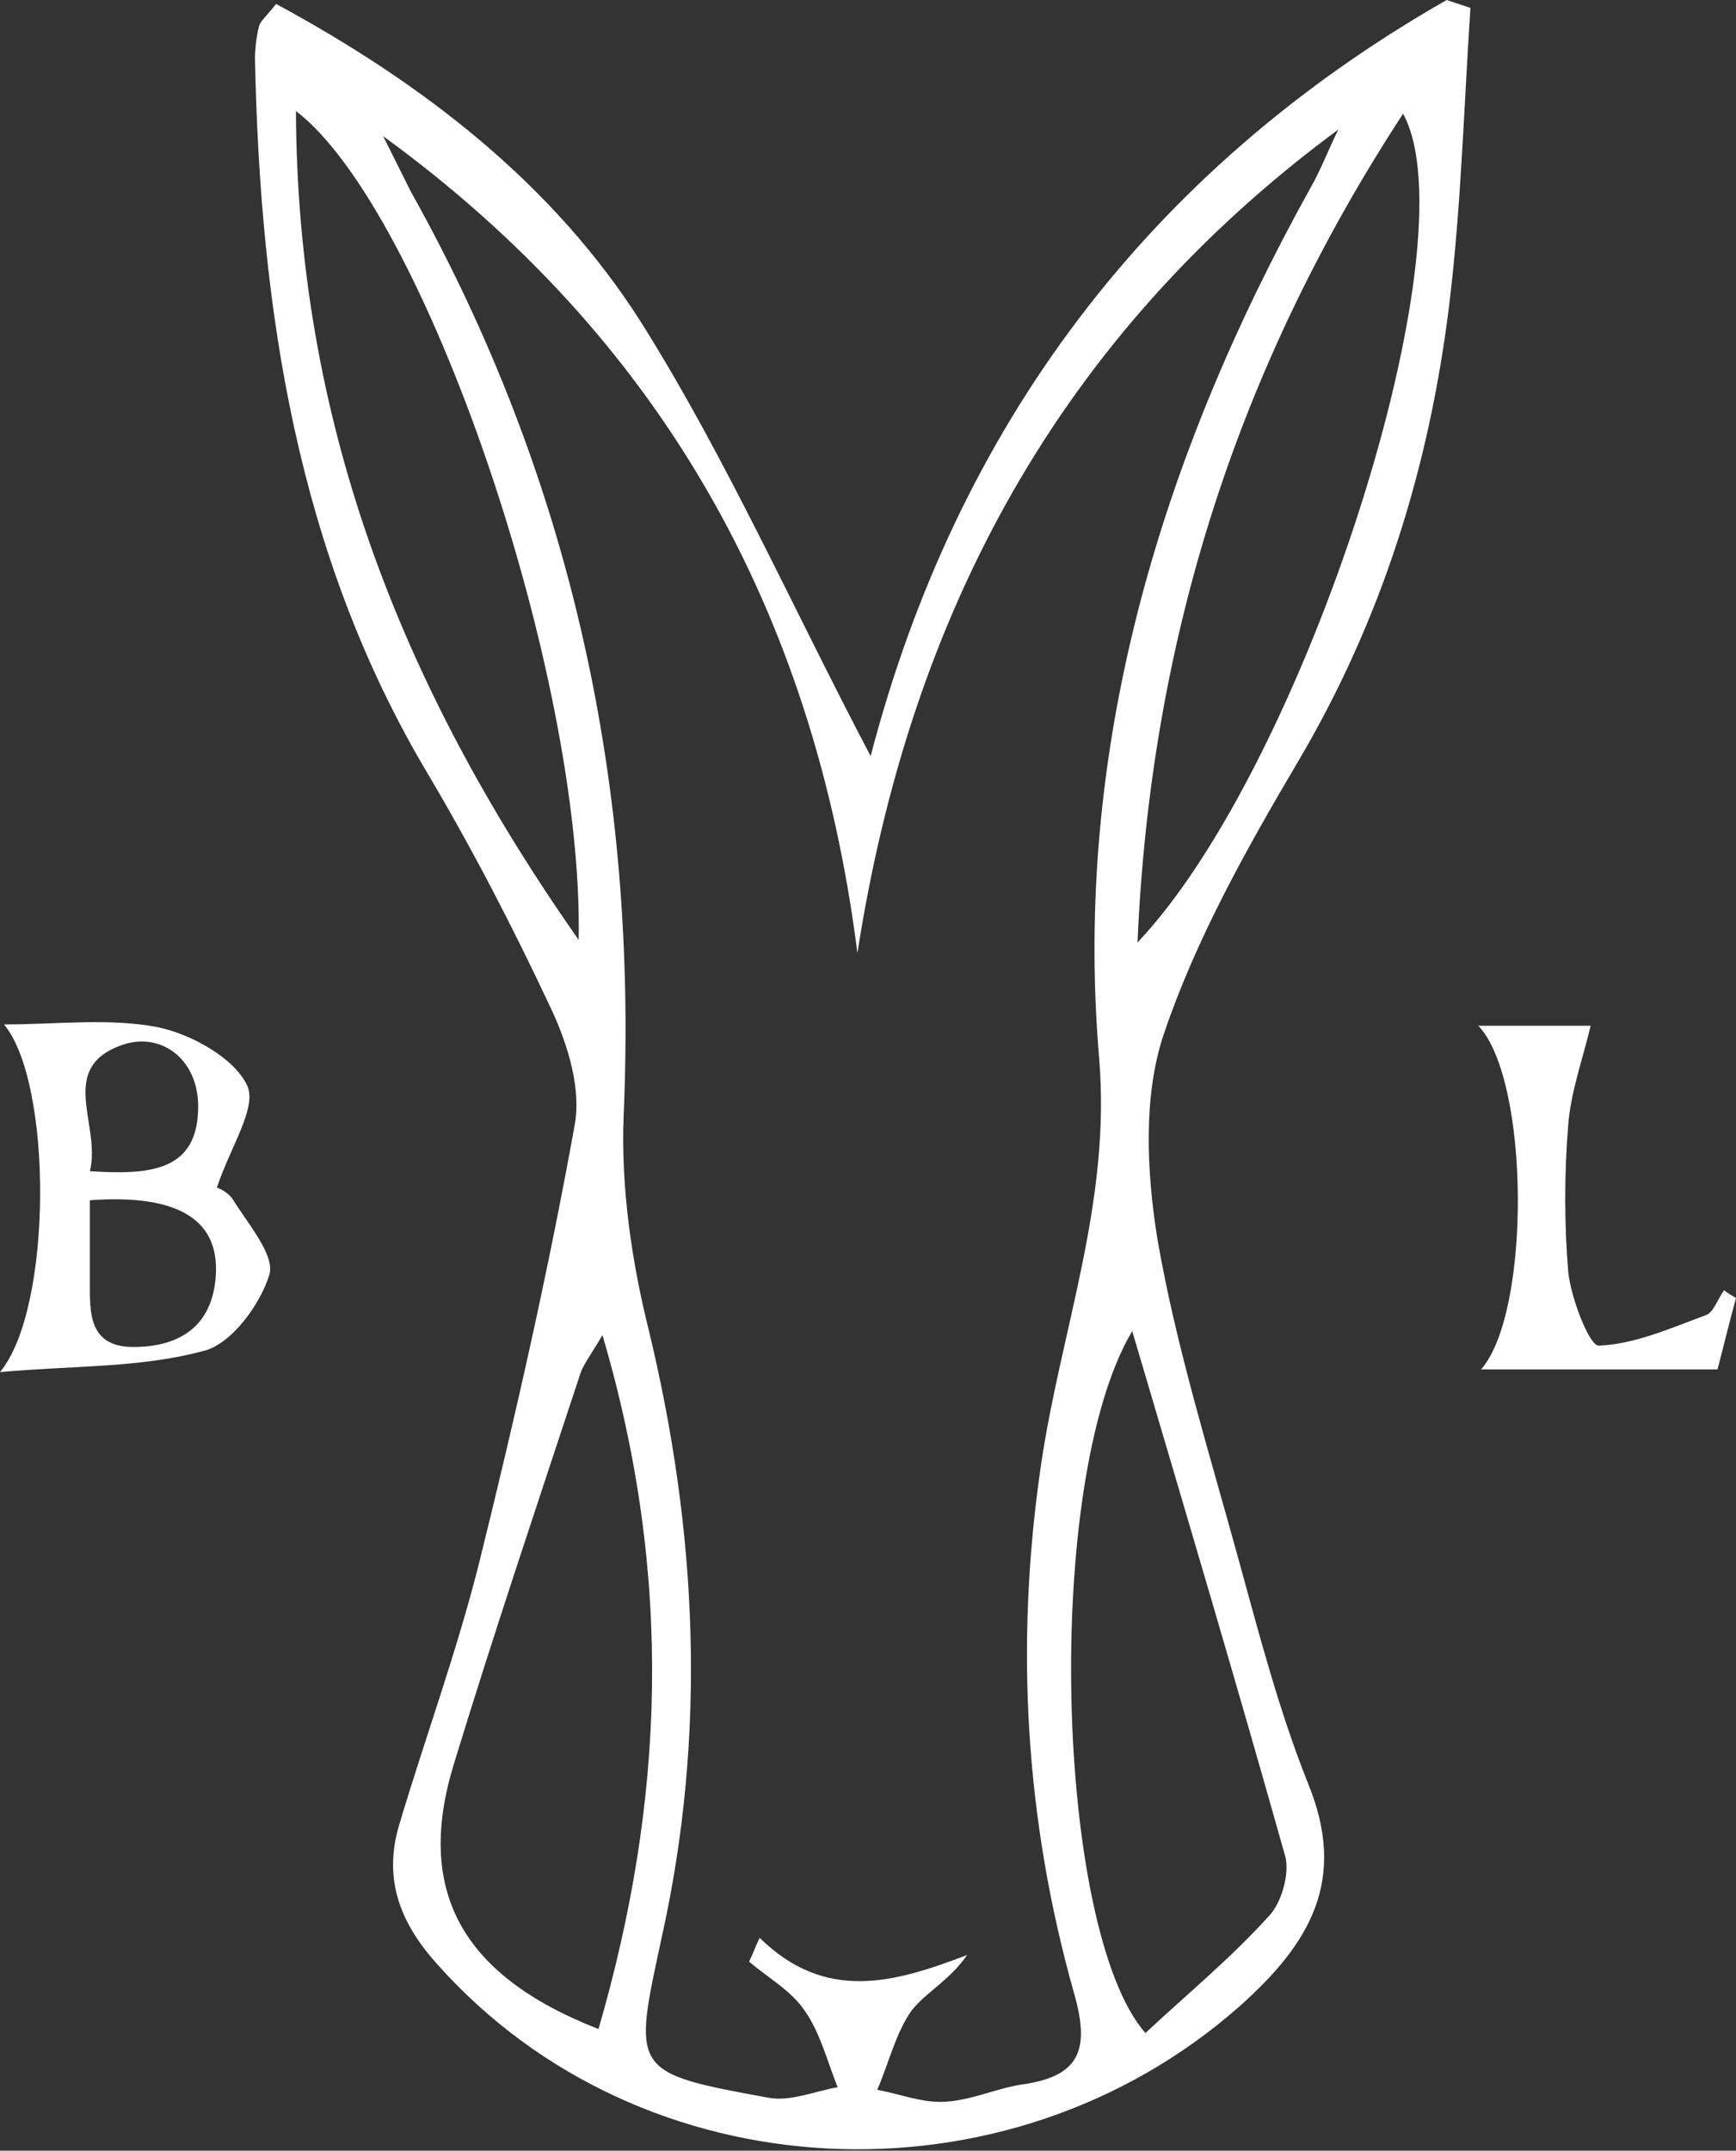
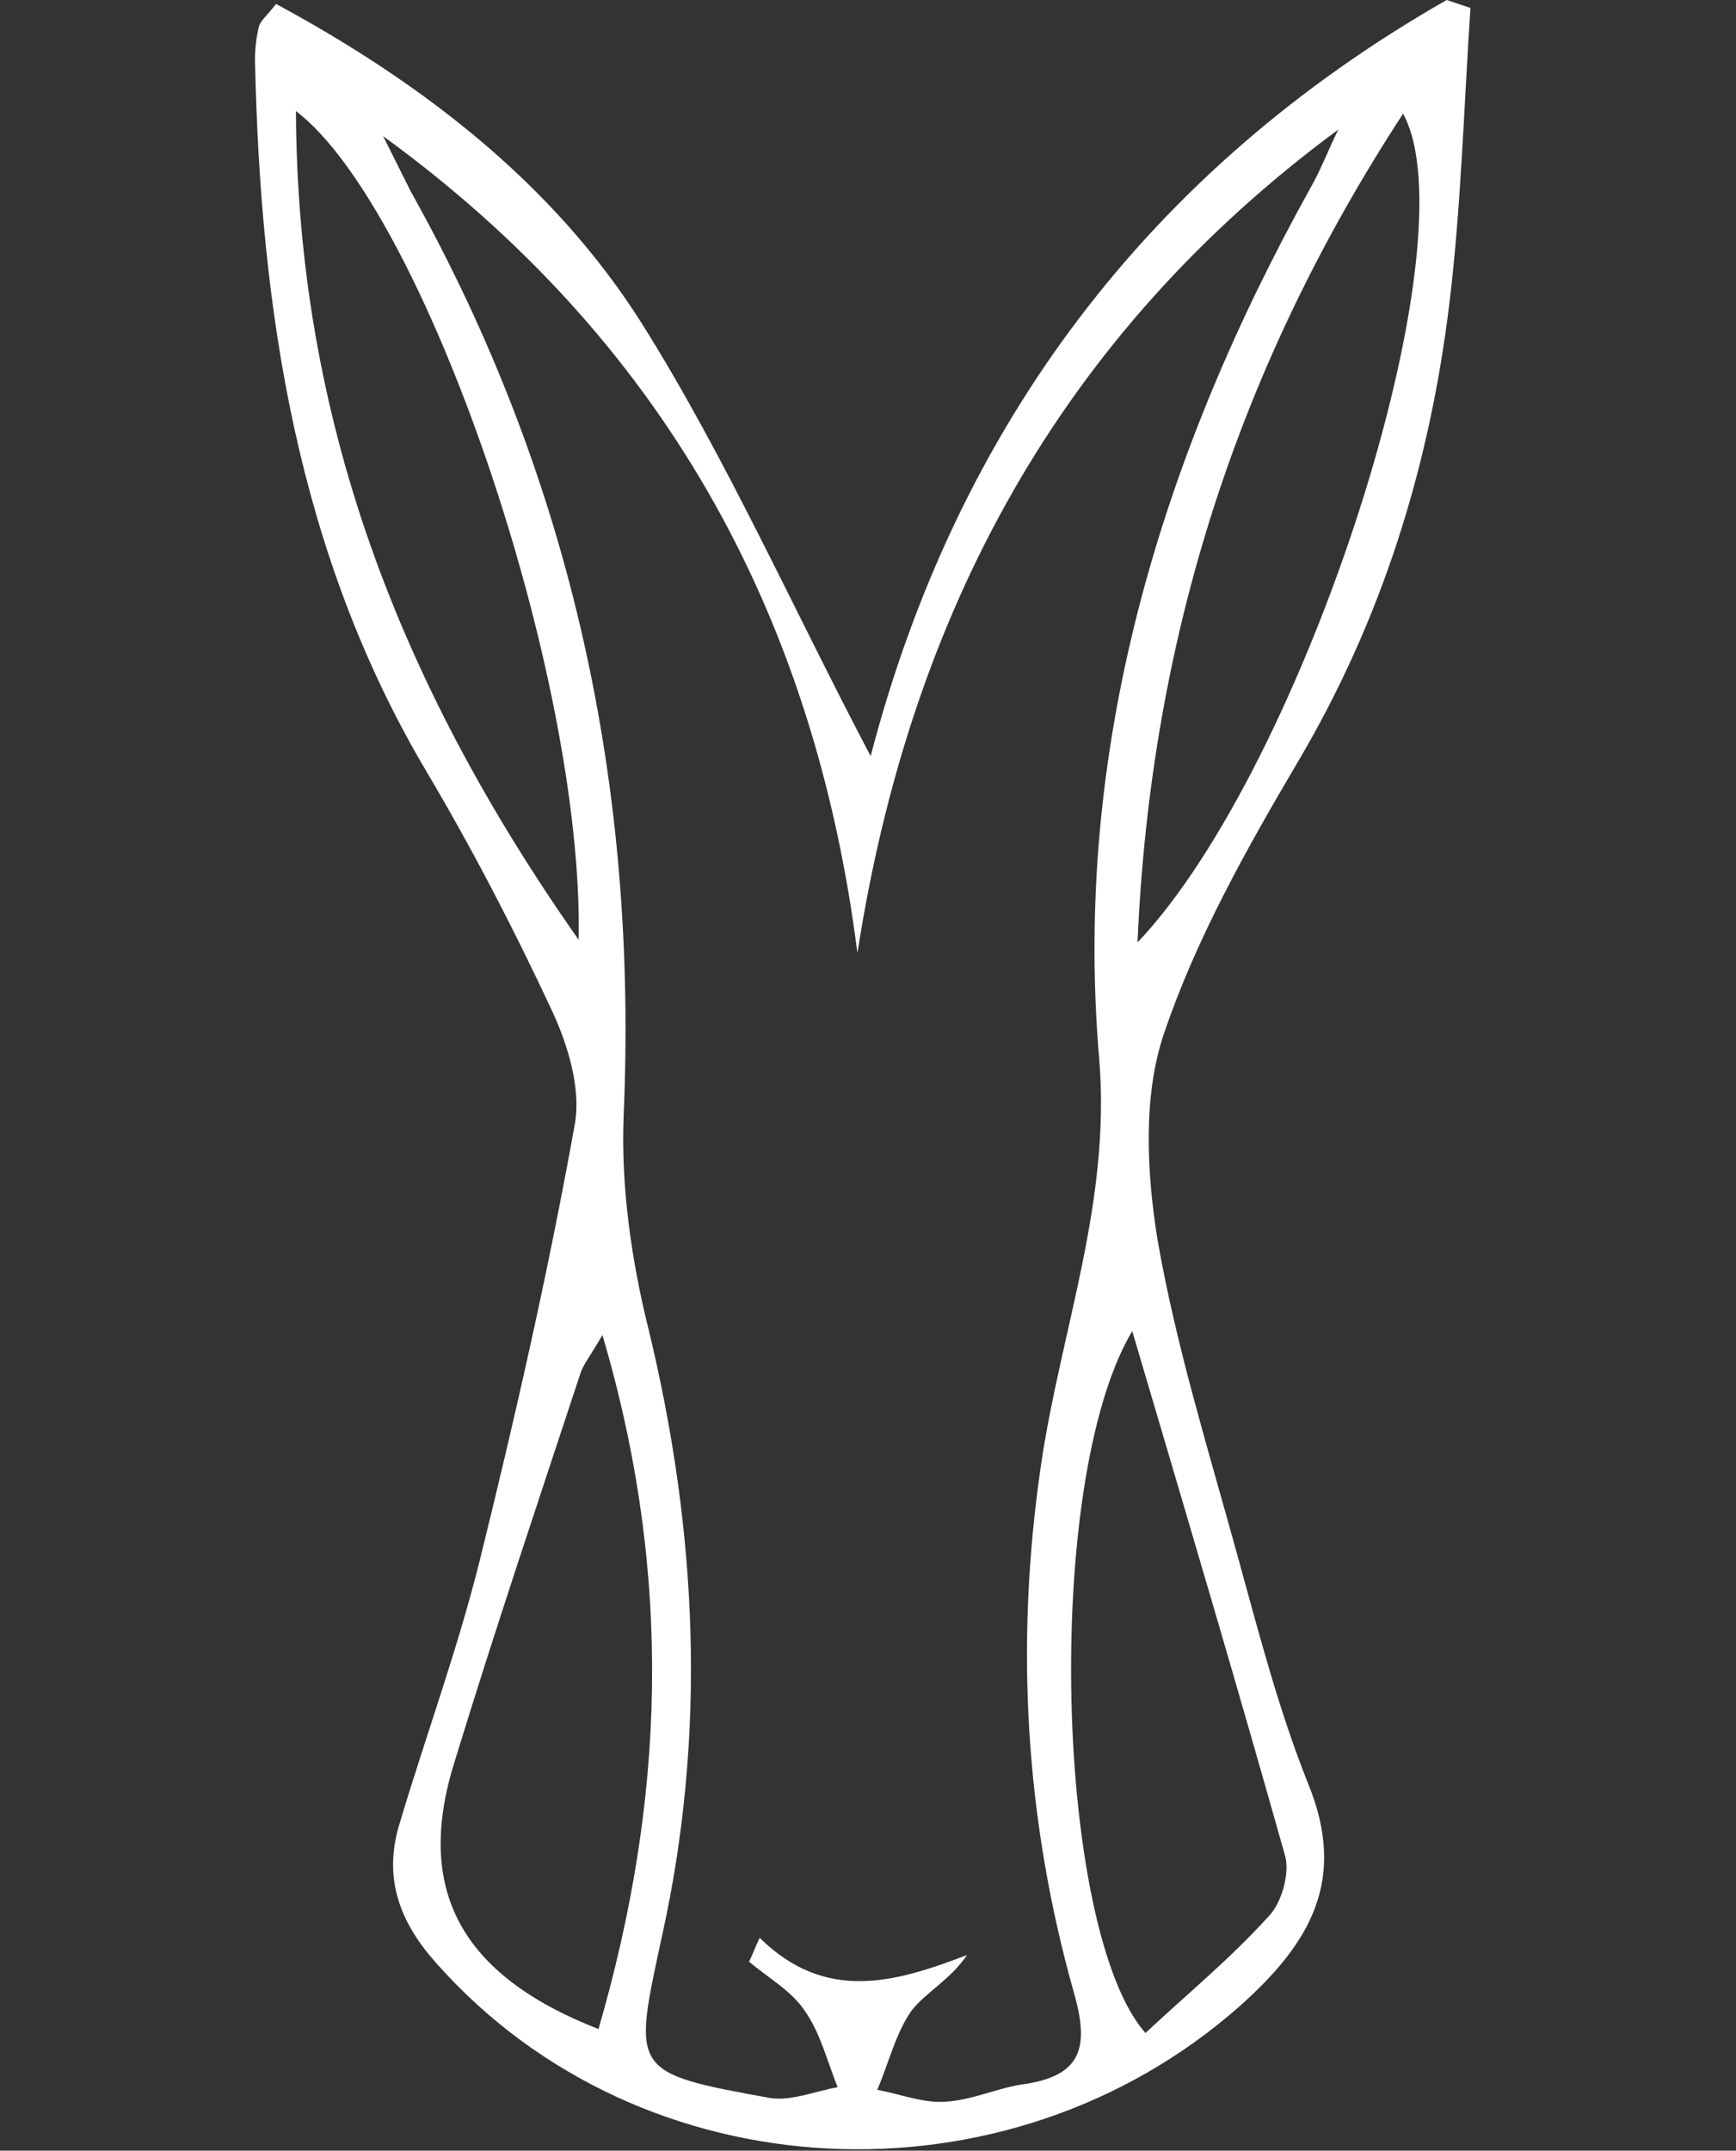
<svg xmlns="http://www.w3.org/2000/svg" version="1.1" id="Layer_2" x="0px" y="0px" viewBox="0 0 131.4 162.7" style="enable-background:new 0 0 131.4 162.7;" xml:space="preserve">
  <rect x="0" y="0" width="131.4" height="162.7" fill="#333333" stroke="none" />
  <style type="text/css">
	.st0{fill:#FFFFFF;}
</style>
  <path class="st0" d="M20.9,0.3C32,6.3,41.9,13.9,48.6,24.5C55,34.7,60,46,65.9,57.2c6.5-24.9,21-44.3,43.6-57.2  c0.6,0.2,1.2,0.4,1.8,0.6c-0.5,7.5-0.7,15-1.6,22.4c-1.5,12.3-5.1,23.9-11.5,34.7c-3.9,6.6-7.7,13.4-10.1,20.5  c-1.6,4.7-1.3,10.5-0.5,15.5c1.4,8.1,3.9,16.1,6.1,24.1c1.6,5.8,3.1,11.6,5.3,17.1c3,7.3,0.2,12.1-5.2,16.9  c-17.6,15.5-45.2,14.2-60.7-3.2c-2.8-3.1-4.1-6.4-2.9-10.5c2-6.7,4.4-13.2,6.1-20c2.7-10.9,5.2-21.9,7.2-33c0.5-2.7-0.5-6-1.7-8.6  c-2.9-6.2-6-12.2-9.5-18.1C22.5,41.9,19.7,23.5,19.3,4.5c0-0.8,0.1-1.7,0.3-2.5C19.7,1.6,20.1,1.3,20.9,0.3z M29,10.3  c0.7,1.4,1.4,2.8,2.1,4.2c12.2,21.8,17.2,45.1,16.1,70c-0.2,5.3,0.6,10.9,1.9,16.1c3.7,15.3,4.4,30.6,1,45.9  c-2.2,10.2-2.4,10.3,8.1,12.2c1.6,0.3,3.5-0.5,5.2-0.8c-0.8-2-1.3-4.1-2.5-5.8c-1-1.5-2.8-2.5-4.2-3.7c0.3-0.6,0.5-1.2,0.8-1.8  c5,4.9,10.2,3.4,15.7,1.3c-1.3,1.9-3.1,2.8-4.2,4.2c-1.2,1.7-1.7,3.9-2.6,6c1.7,0.3,3.4,1,5.1,0.9c2-0.1,3.9-1,5.8-1.3  c4.5-0.6,5.2-2.7,4-6.9c-3.7-13.1-4.5-26.4-2.5-40c1.5-10.2,5.3-19.8,4.4-30.7c-2-23.4,4.6-45.4,16-65.9c0.8-1.4,1.4-3,2.1-4.4  c-21,15.5-32.4,36.5-36.4,62.3C61.6,46.1,49.9,25.5,29,10.3z M85.7,100.7c-6.8,11.4-5.8,45.4,1,53.1c3.1-2.9,6.4-5.6,9.3-8.8  c1-1,1.6-3.2,1.3-4.5C93.7,127.7,89.9,114.9,85.7,100.7z M45.6,101c-1,1.7-1.5,2.3-1.7,3c-3.2,9.7-6.5,19.5-9.5,29.3  c-3,9.6,0.4,16.1,10.9,20.2C50.3,136.3,51,119.3,45.6,101z M86.1,71.3c12.7-13.4,25.4-53,20.1-62.7C93.8,27.6,87.1,48.1,86.1,71.3z   M43.8,71.1C44.2,51,32.1,15.8,22.4,8.4C22.5,31.6,30.1,51.6,43.8,71.1z" />
-   <path class="st0" d="M0,103.8C4,99,4,81.9,0.3,77.5c4,0,7.9-0.5,11.6,0.2c2.5,0.5,5.8,2.3,6.8,4.4c0.8,1.7-1.3,4.7-2.3,7.8  c-0.3-0.2,0.7,0.1,1.2,0.8c1.1,1.8,3.2,4.2,2.8,5.7c-0.7,2.3-2.9,5.3-5,5.8C10.6,103.5,5.5,103.3,0,103.8z M6.8,90.8  c0,2.3,0,4.2,0,6.2c0,2.3-0.1,4.9,3.3,4.9c3.3,0,5.8-1.4,6.2-5C16.8,92.4,13.7,90.3,6.8,90.8z M6.8,88.6c4.6,0.3,8.2,0,8.2-4.9  c0-3.5-2.7-5.6-5.6-4.7C4.2,80.7,7.7,85.1,6.8,88.6z" />
-   <path class="st0" d="M131.4,98.2c-0.5,1.8-0.9,3.5-1.4,5.4c-6.1,0-11.9,0-17.9,0c3.8-4.3,3.7-21.9-0.2-26c3.2,0,6.2,0,8.5,0  c-0.6,2.5-1.5,5-1.7,7.5c-0.3,3.7-0.3,7.5,0,11.1c0.2,2,1.6,5.6,2.3,5.6c2.7-0.1,5.4-1.3,8.1-2.3c0.6-0.2,0.9-1.2,1.4-1.9  C130.7,97.8,131.1,98,131.4,98.2z" />
</svg>